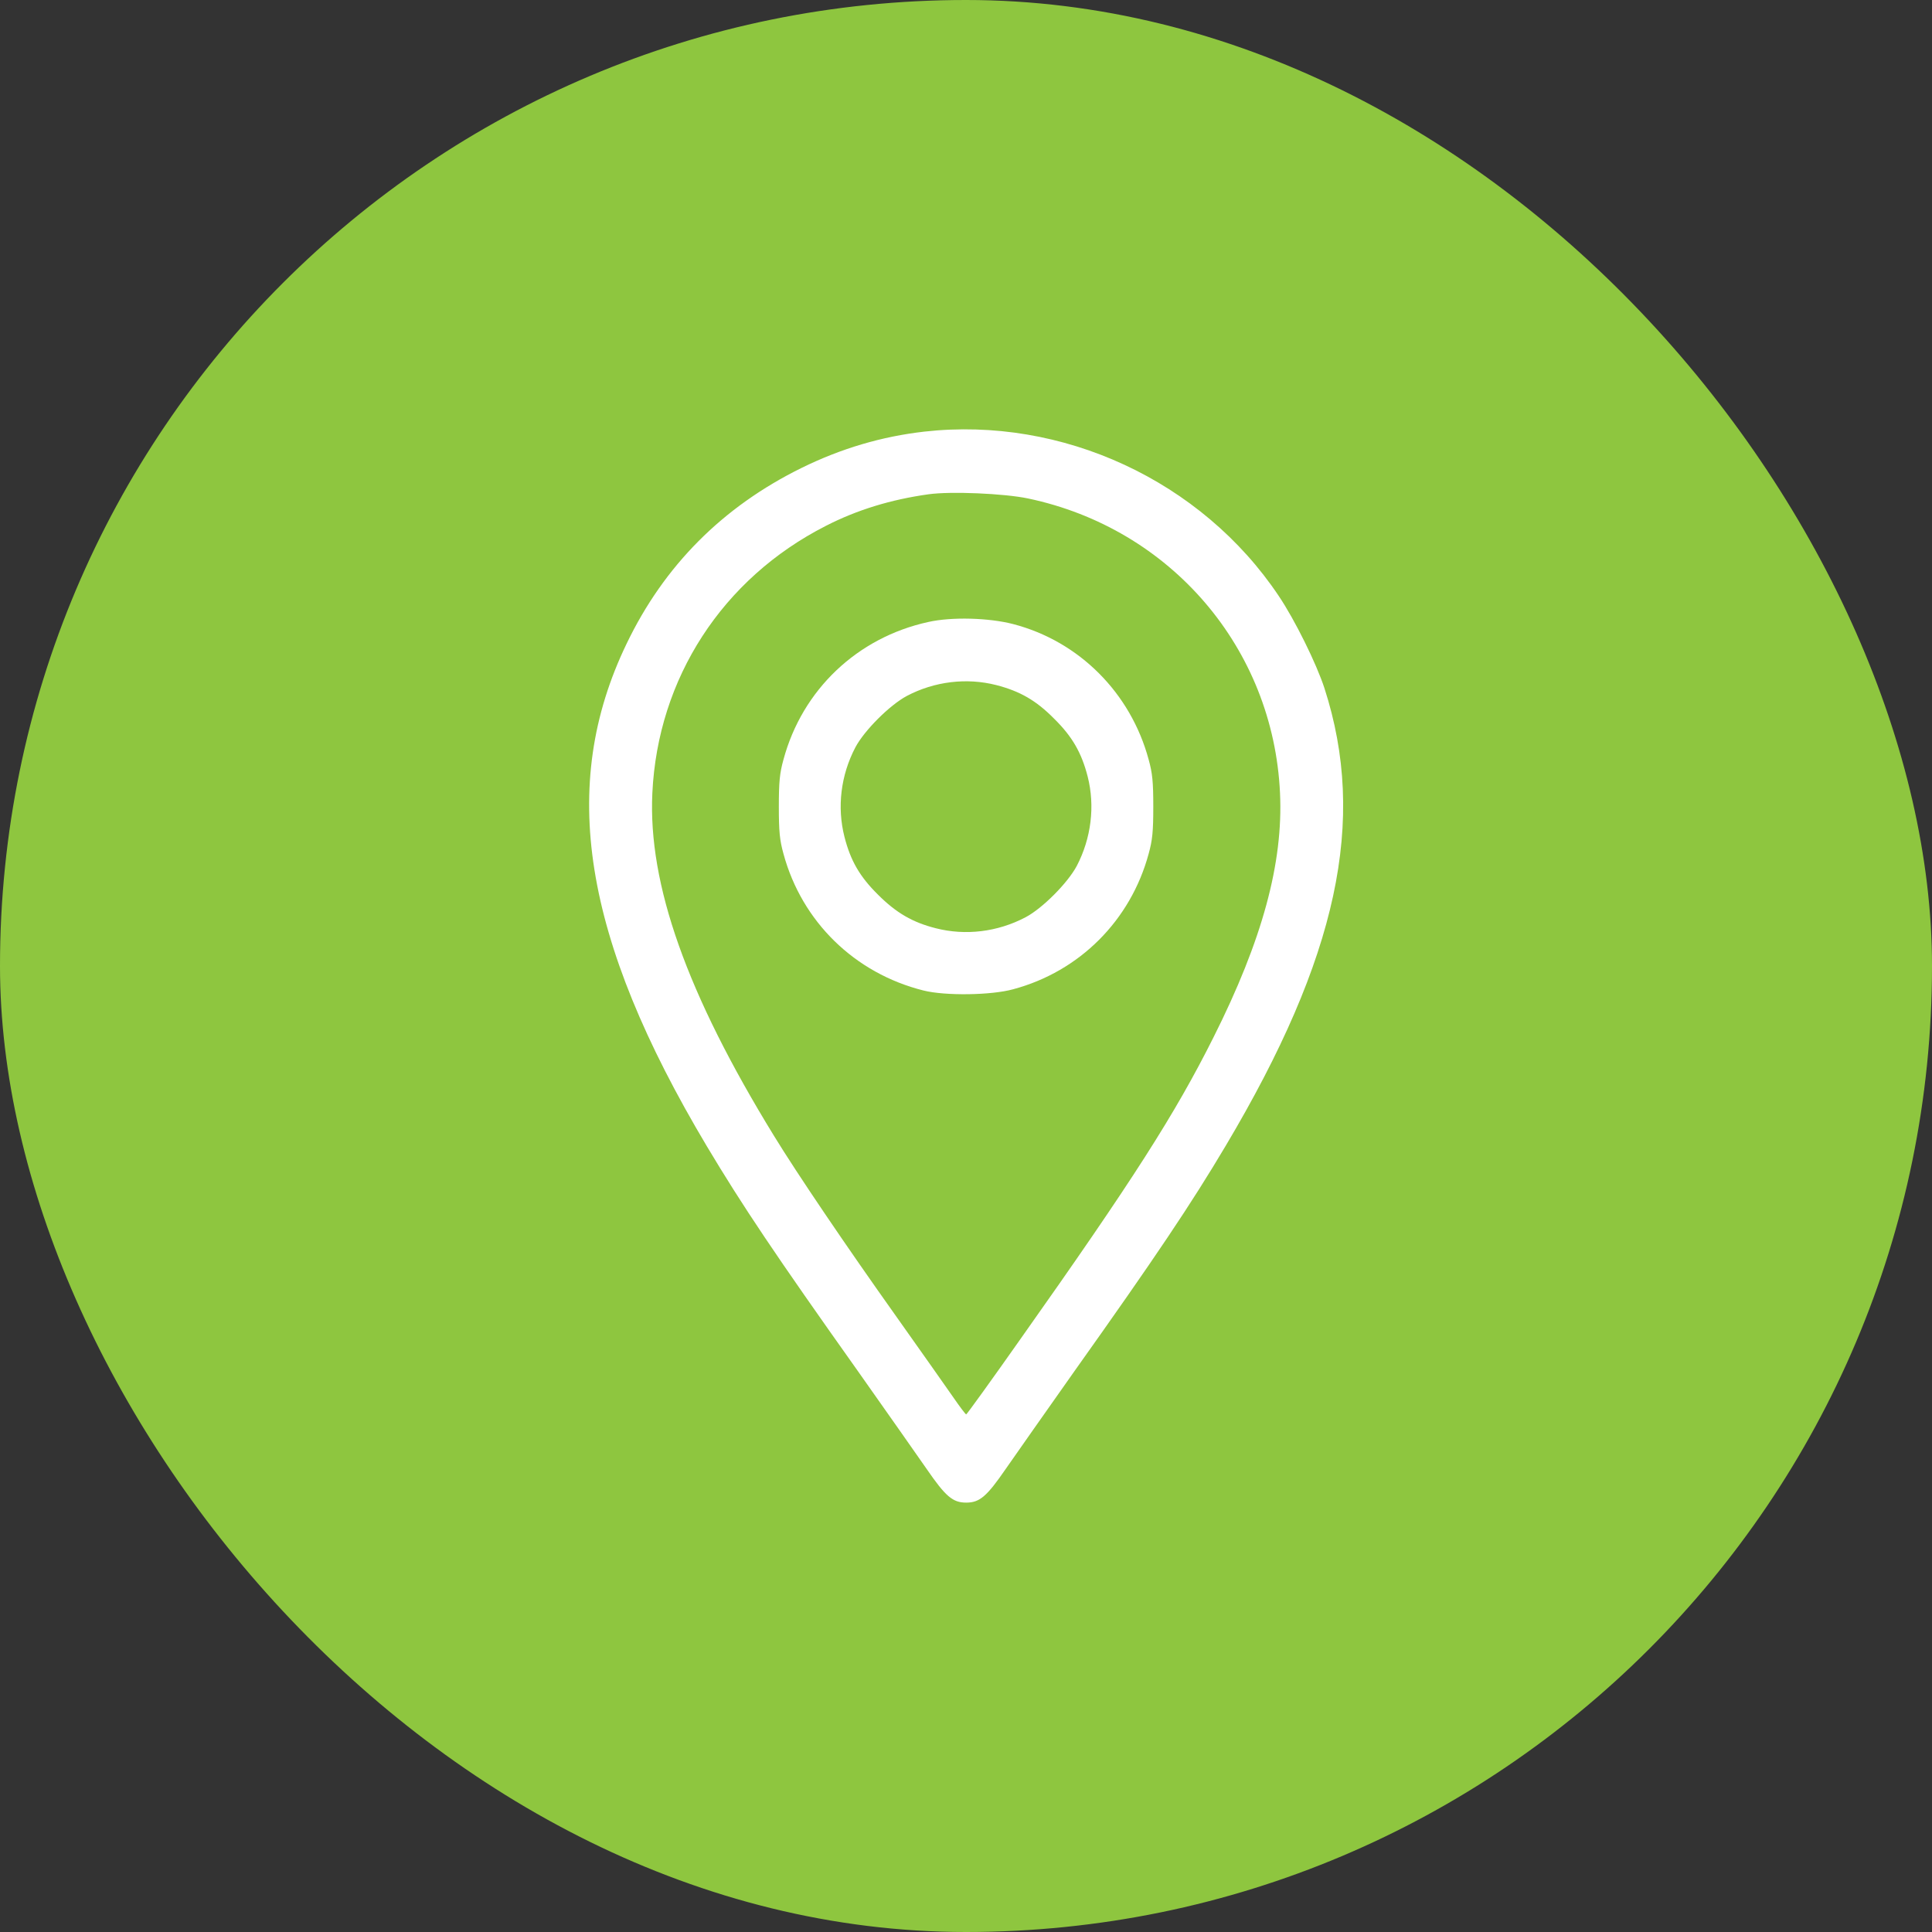
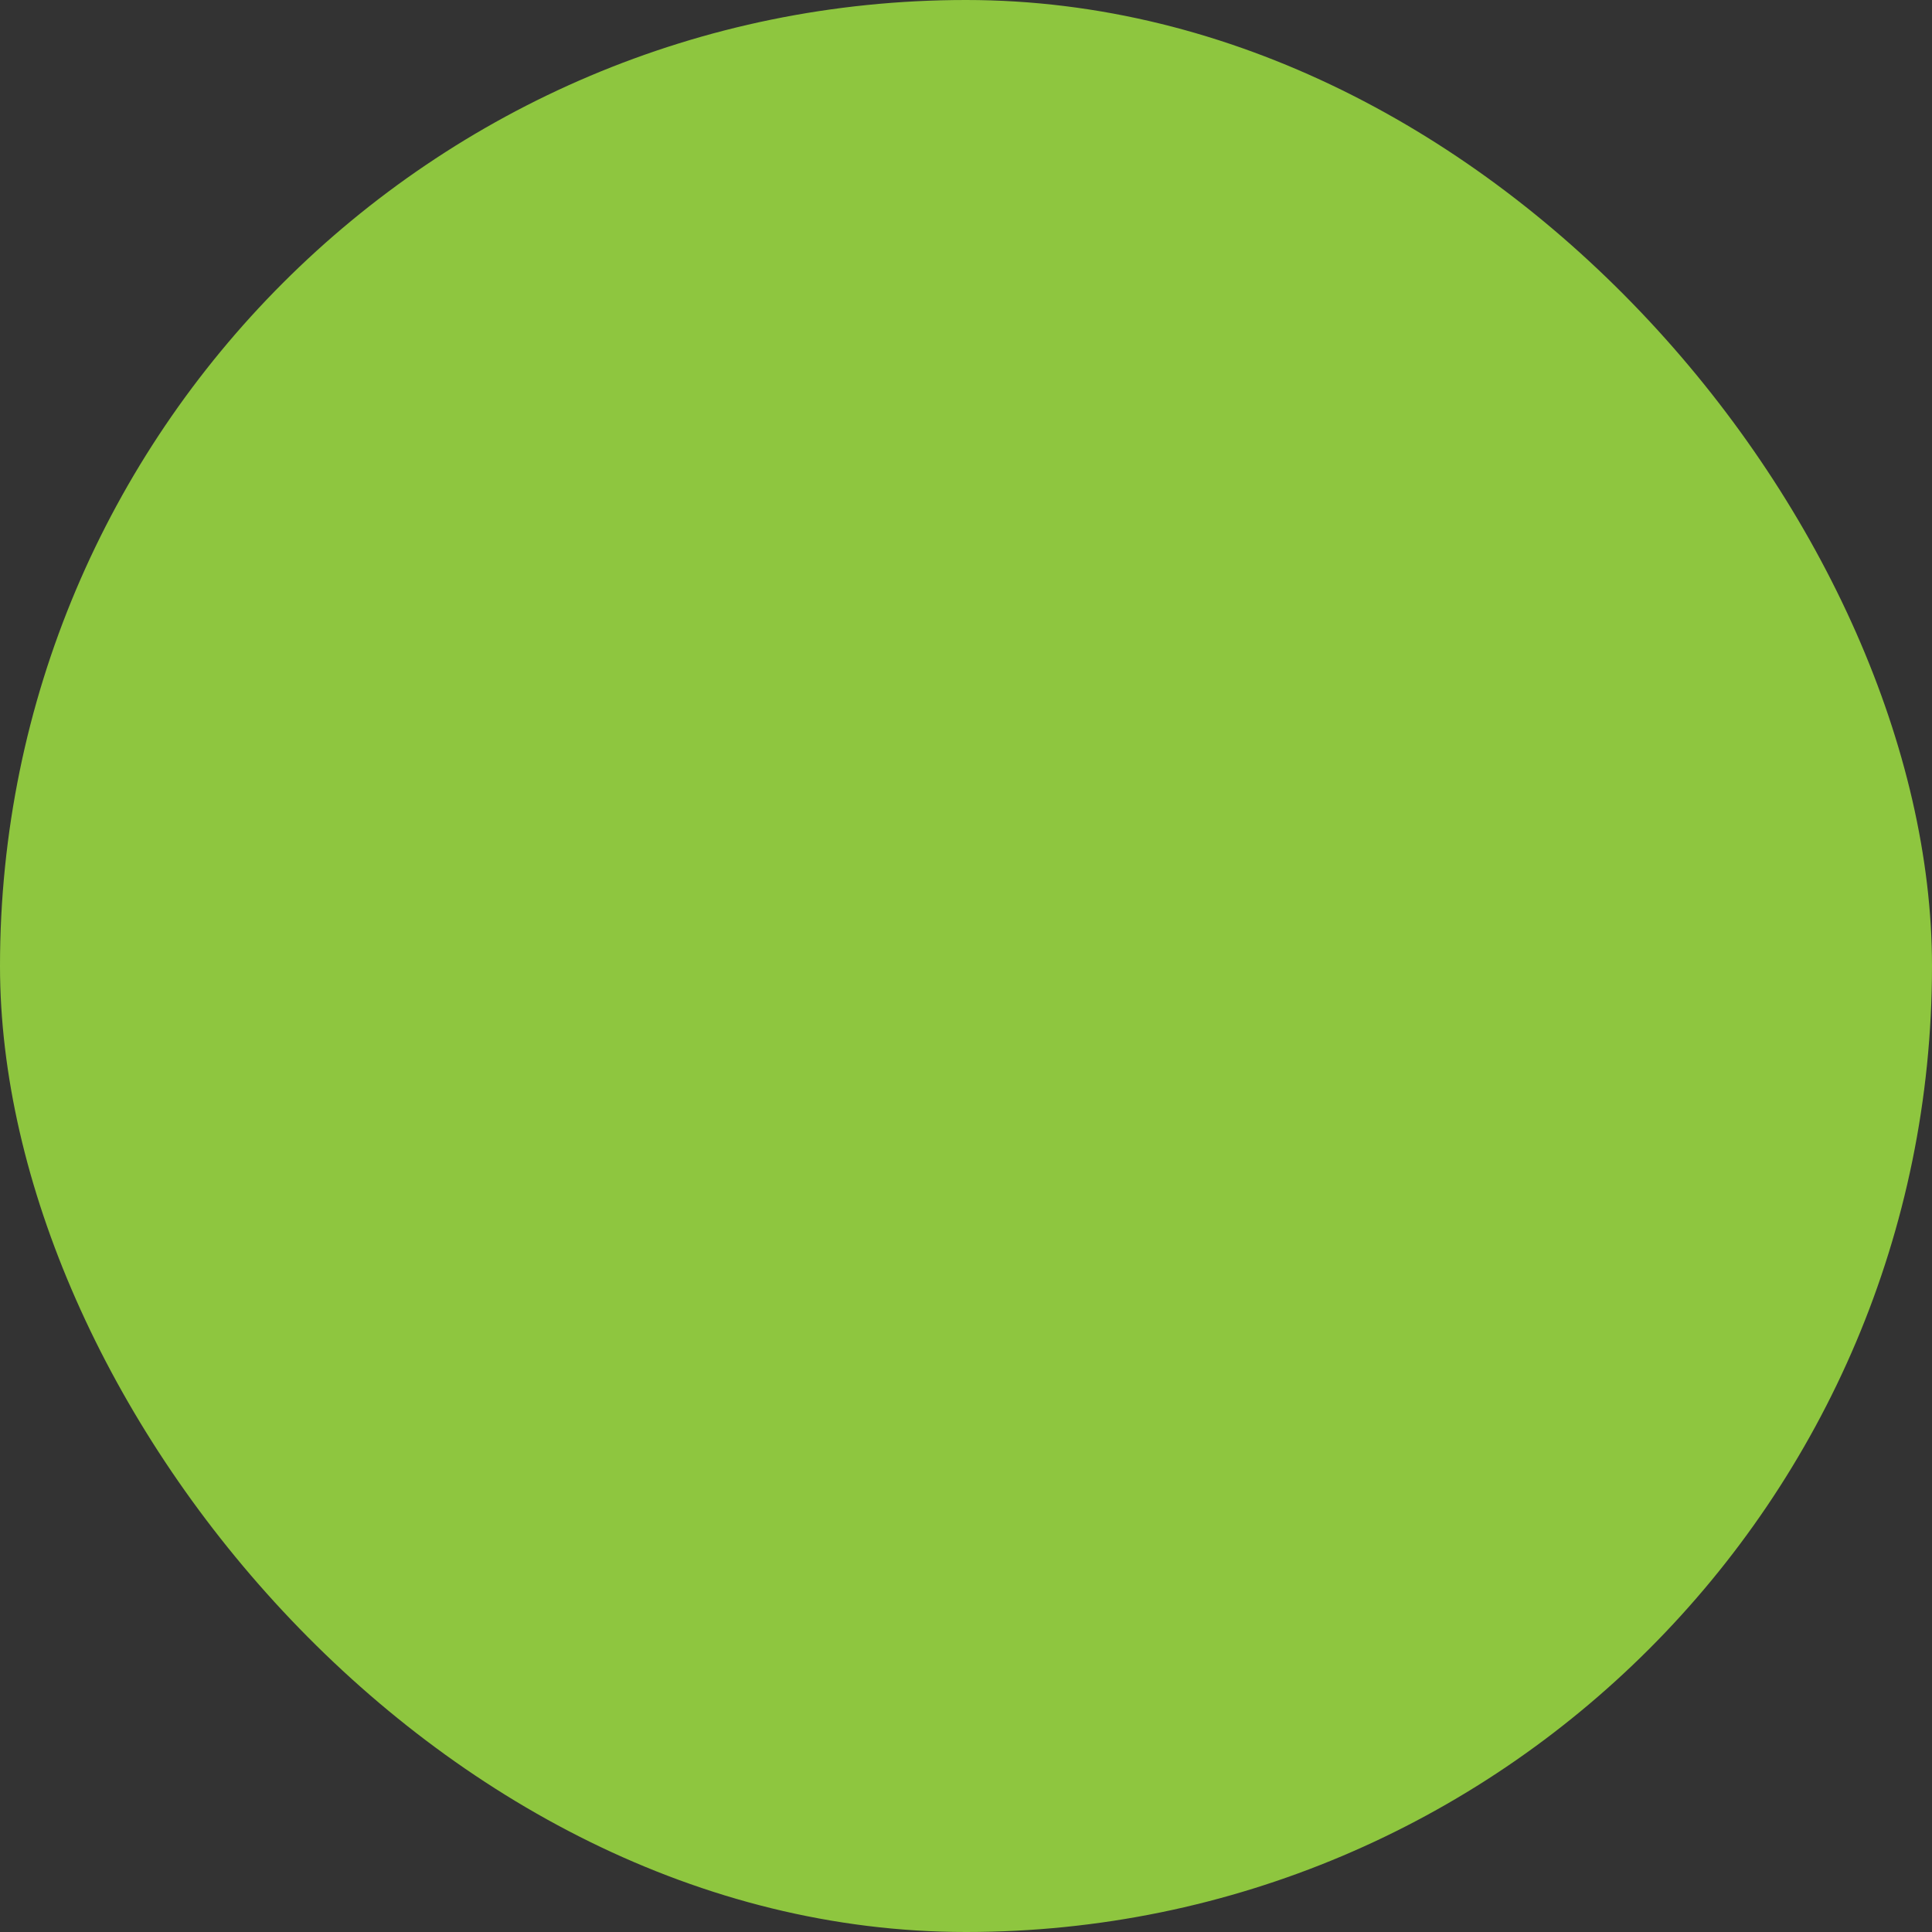
<svg xmlns="http://www.w3.org/2000/svg" width="32" height="32" viewBox="0 0 32 32" fill="none">
  <rect x="0" y="0" width="32" height="32" fill="#333333" stroke="none" />
  <g clip-path="url(#clip0_5842_6317)">
    <rect width="32" height="32" rx="16" fill="#8EC63F" />
    <g clip-path="url(#clip1_5842_6317)">
-       <path d="M15.309 7.149C14.607 7.229 13.934 7.427 13.277 7.75C11.972 8.392 10.999 9.368 10.378 10.663C9.246 13.01 9.649 15.534 11.708 18.986C12.295 19.968 12.84 20.781 14.215 22.718C14.673 23.368 15.184 24.093 15.35 24.333C15.663 24.788 15.781 24.888 16.003 24.888C16.225 24.888 16.343 24.788 16.656 24.333C16.822 24.093 17.333 23.368 17.791 22.718C19.138 20.823 19.732 19.937 20.305 18.972C22.156 15.857 22.645 13.59 21.937 11.399C21.805 10.993 21.447 10.267 21.18 9.871C19.902 7.961 17.593 6.892 15.309 7.149ZM17.027 8.256C19.392 8.753 21.09 10.736 21.201 13.135C21.256 14.291 20.909 15.569 20.1 17.18C19.465 18.448 18.763 19.548 16.906 22.173C16.42 22.864 16.013 23.427 16.003 23.427C15.993 23.427 15.895 23.298 15.788 23.142C15.68 22.986 15.253 22.381 14.84 21.798C14.02 20.645 13.204 19.441 12.819 18.812C11.378 16.465 10.732 14.649 10.805 13.135C10.895 11.236 11.965 9.583 13.677 8.711C14.197 8.444 14.757 8.274 15.378 8.187C15.746 8.135 16.631 8.173 17.027 8.256Z" fill="white" />
      <path d="M15.376 10.302C14.199 10.559 13.289 11.424 12.977 12.58C12.914 12.805 12.9 12.951 12.9 13.361C12.9 13.771 12.914 13.916 12.977 14.142C13.282 15.267 14.157 16.121 15.296 16.406C15.654 16.496 16.418 16.486 16.782 16.385C17.883 16.09 18.727 15.243 19.025 14.142C19.088 13.916 19.102 13.771 19.102 13.361C19.102 12.951 19.088 12.805 19.025 12.58C18.727 11.476 17.873 10.621 16.782 10.337C16.38 10.232 15.761 10.215 15.376 10.302ZM16.501 11.347C16.893 11.448 17.161 11.601 17.459 11.903C17.762 12.201 17.914 12.469 18.015 12.861C18.14 13.351 18.074 13.885 17.834 14.344C17.682 14.628 17.262 15.049 16.984 15.194C16.522 15.437 15.991 15.5 15.501 15.375C15.116 15.278 14.845 15.121 14.543 14.819C14.241 14.521 14.088 14.257 13.987 13.861C13.862 13.371 13.925 12.84 14.168 12.378C14.314 12.101 14.734 11.68 15.018 11.528C15.477 11.285 16.012 11.222 16.501 11.347Z" fill="white" />
    </g>
  </g>
  <defs>
    <clipPath id="clip0_5842_6317">
      <rect width="32" height="32" rx="16" fill="white" />
    </clipPath>
    <clipPath id="clip1_5842_6317">
-       <rect width="17.778" height="17.778" fill="white" transform="translate(7.111 7.111)" />
-     </clipPath>
+       </clipPath>
  </defs>
</svg>